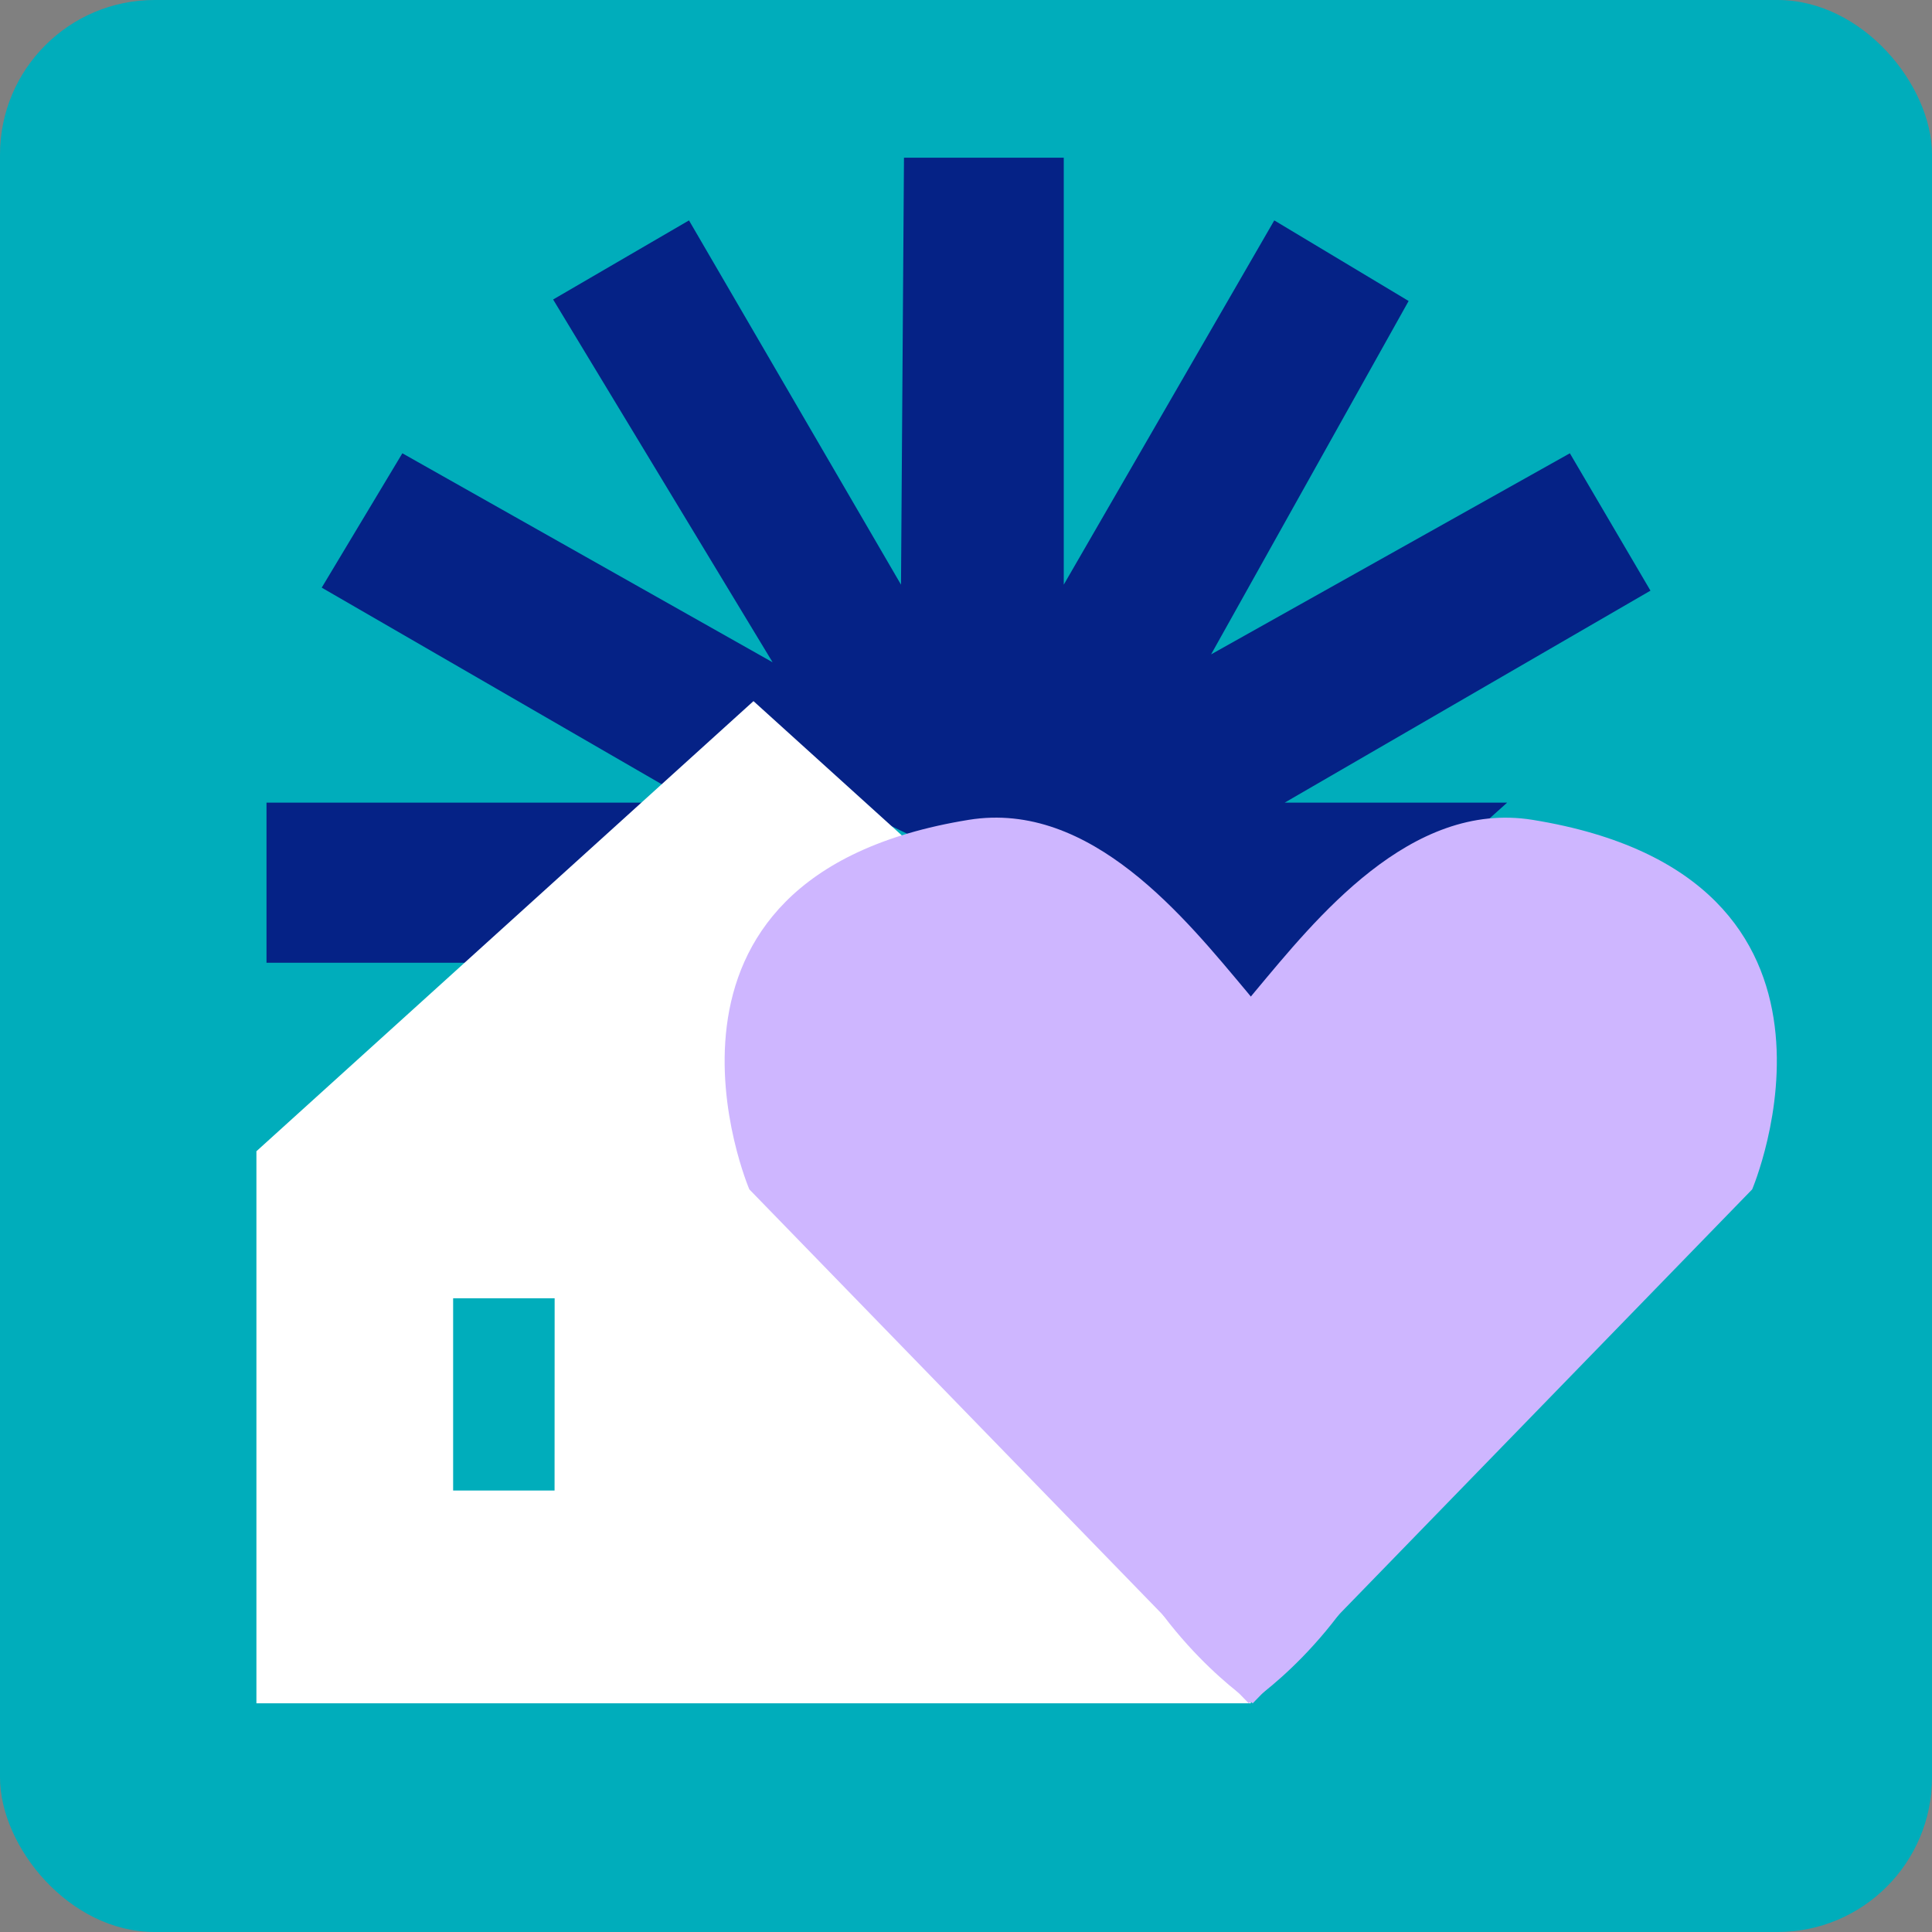
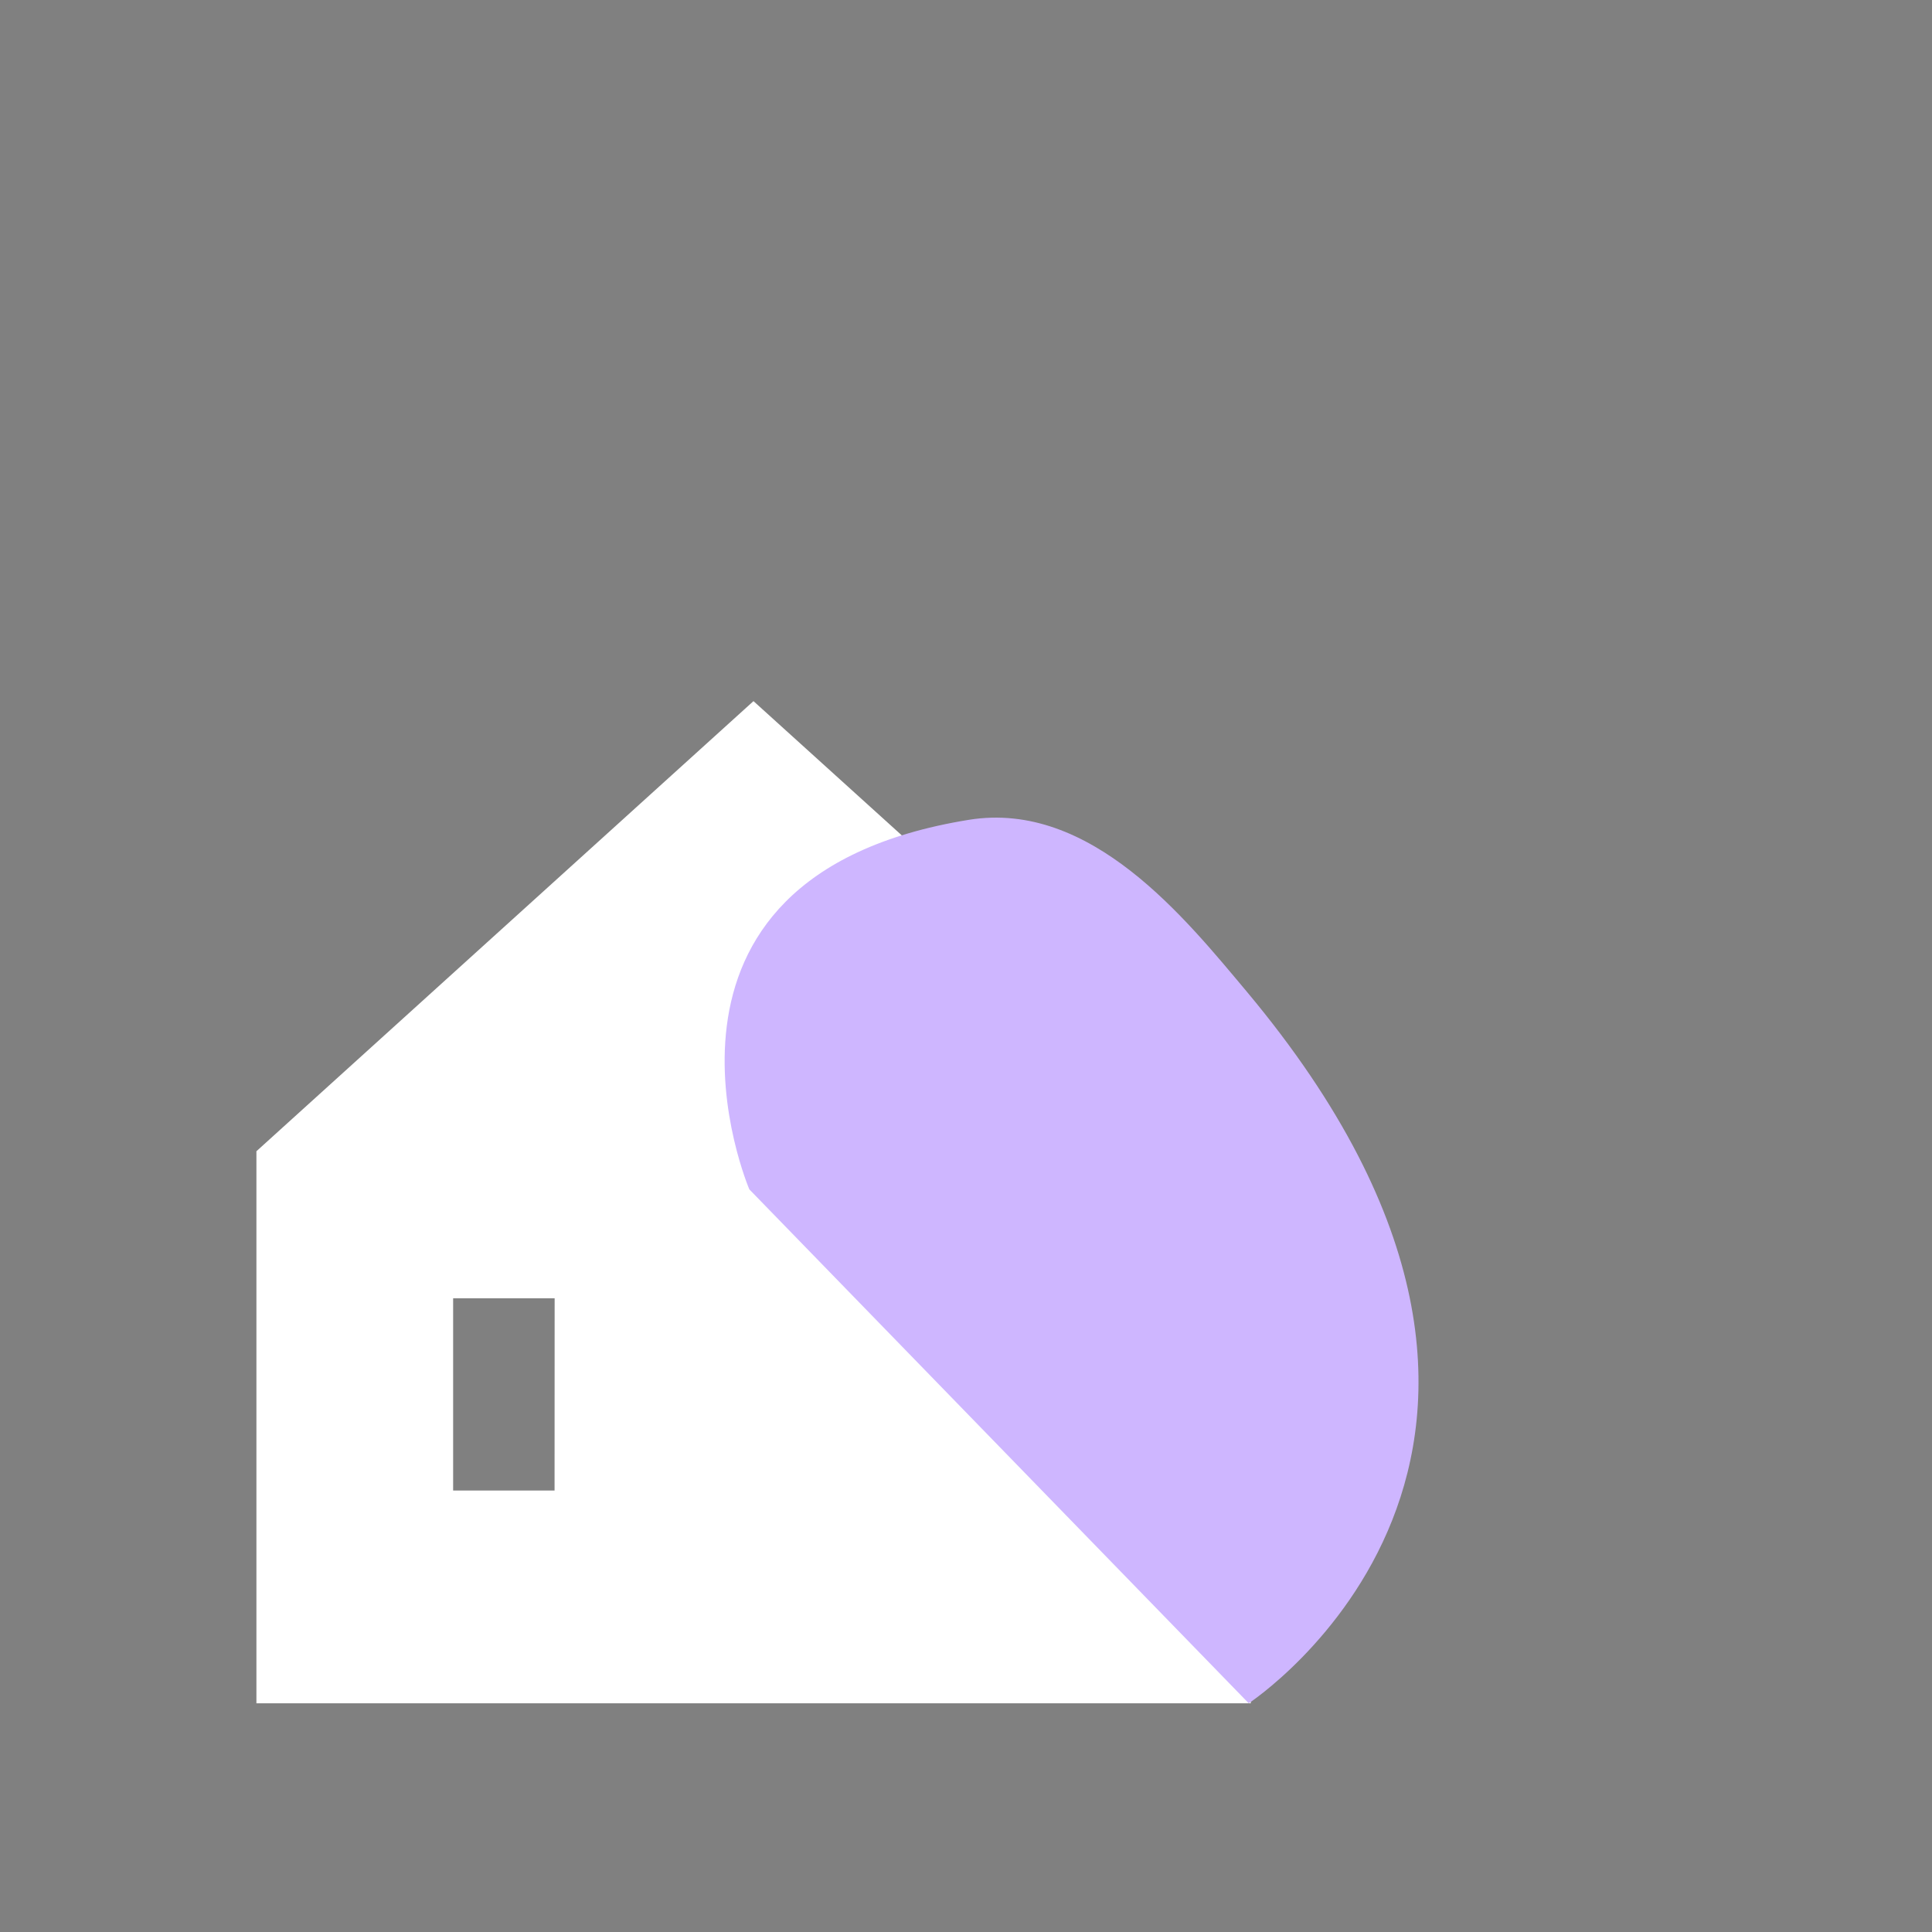
<svg xmlns="http://www.w3.org/2000/svg" id="Livello_1" data-name="Livello 1" viewBox="0 0 50 50">
  <rect x="0" y="0" width="50" height="50" fill="#808080" stroke="none" />
  <title>trulia</title>
-   <rect width="50" height="50" rx="4" style="fill: #00adbb" />
  <g>
    <g>
      <g>
-         <polygon points="6.897 20.772 6.897 24.916 12.654 24.916 17.059 20.772 6.897 20.772" style="fill: #052286" />
-         <polygon points="10.413 11.731 8.326 15.208 17.213 20.347 19.531 18.338 22.854 21.275 32.978 26.182 39.005 20.772 33.248 20.772 42.714 15.286 40.628 11.731 31.343 16.935 36.455 7.79 32.978 5.704 27.53 15.131 27.53 4.081 23.395 4.081 23.318 15.131 17.831 5.704 14.315 7.751 19.995 17.14 10.413 11.731" style="fill: #052286" />
-       </g>
+         </g>
      <path d="M19.5,18.145,6.636,29.794V44.081H32.369V29.794Zm-5.148,20.43H11.727V33.6h2.627Z" style="fill: #fff" />
    </g>
    <g>
      <path d="M32.317,44.081,19.392,30.78s-3.448-8.085,5.68-9.563c3.169-.513,5.62,2.571,7.2,4.453C42.233,37.586,32.317,44.081,32.317,44.081Z" style="fill: #ceb6ff" />
-       <path d="M32.421,44.081l12.925-13.3s3.448-8.085-5.68-9.563c-3.169-.513-5.62,2.571-7.195,4.453C22.505,37.586,32.421,44.081,32.421,44.081Z" style="fill: #ceb6ff" />
    </g>
  </g>
</svg>